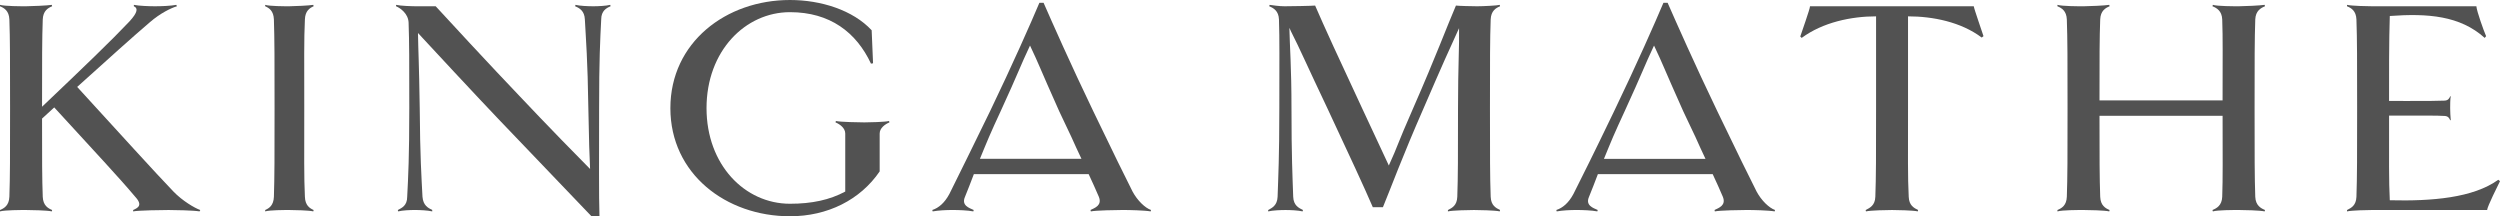
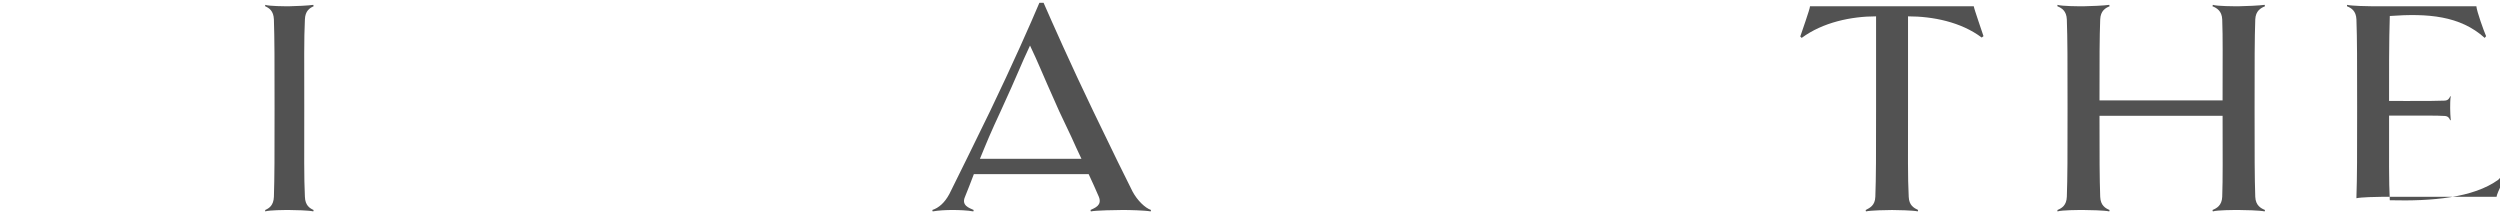
<svg xmlns="http://www.w3.org/2000/svg" xmlns:xlink="http://www.w3.org/1999/xlink" version="1.1" id="Ebene_1" x="0px" y="0px" width="180px" height="15.57px" viewBox="0 0 180 15.57" enable-background="new 0 0 180 15.57" xml:space="preserve">
  <g>
    <defs>
      <rect id="SVGID_1_" width="180" height="15.57" />
    </defs>
    <clipPath id="SVGID_2_">
      <use xlink:href="#SVGID_1_" overflow="visible" />
    </clipPath>
-     <path clip-path="url(#SVGID_2_)" fill="#525252" d="M14.368,15.221c-0.426-0.076-1.803-0.1-2.228-0.1   c-0.45,0-2.178,0.023-2.553,0.1v-0.1c0.326-0.15,0.726-0.326,0.15-0.951c-1.201-1.428-2.828-3.154-5.832-6.436L3.028,8.537   c0,2.953,0,4.279,0.05,5.633c0.026,0.625,0.376,0.826,0.676,0.951l-0.025,0.1c-0.3-0.076-1.502-0.1-1.852-0.1   c-0.351,0-1.526,0-1.877,0.1v-0.1c0.3-0.125,0.65-0.326,0.675-0.951c0.05-1.453,0.05-2.904,0.05-6.385c0-3.479,0-4.931-0.05-6.384   C0.65,0.776,0.3,0.576,0,0.451V0.35c0.351,0.101,1.526,0.101,1.877,0.101c0.35,0,1.552-0.051,1.852-0.101l0.025,0.101   c-0.3,0.125-0.65,0.325-0.676,0.95c-0.05,1.427-0.05,2.855-0.05,6.184v0.1c3.055-2.903,5.007-4.78,6.284-6.132   c0.625-0.676,0.625-0.976,0.325-1.101V0.35c0.375,0.076,1.101,0.101,1.527,0.101c0.451,0,1.127-0.025,1.527-0.101l0.05,0.101   c-0.425,0.125-1.202,0.501-1.952,1.151C9.612,2.603,7.834,4.205,5.557,6.259c3.004,3.28,5.608,6.159,6.935,7.536   c0.625,0.65,1.502,1.176,1.927,1.326L14.368,15.221z" />
    <path clip-path="url(#SVGID_2_)" fill="#525252" d="M22.557,15.221c-0.279-0.076-1.395-0.1-1.72-0.1c-0.326,0-1.418,0-1.743,0.1   v-0.1c0.279-0.125,0.603-0.326,0.627-0.951c0.047-1.453,0.047-2.904,0.047-6.385c0-3.479,0-4.931-0.047-6.384   c-0.024-0.625-0.348-0.825-0.627-0.95V0.35c0.325,0.101,1.417,0.101,1.743,0.101c0.325,0,1.441-0.051,1.72-0.101l0.024,0.101   c-0.279,0.125-0.606,0.325-0.628,0.95c-0.07,1.453-0.046,2.905-0.046,6.384c0,3.48-0.024,4.932,0.046,6.385   c0.022,0.625,0.349,0.826,0.628,0.951L22.557,15.221z" />
-     <path clip-path="url(#SVGID_2_)" fill="#525252" d="M43.287,1.401c-0.075,1.452-0.151,2.905-0.151,6.385   c0,3.479-0.024,6.333,0.026,7.784h-0.577c-5.031-5.256-6.708-7.009-6.708-7.009S34.2,6.809,30.095,2.377   c0.024,1.479,0.075,2.029,0.126,5.409c0.024,3.479,0.124,4.931,0.198,6.384c0.051,0.625,0.402,0.799,0.702,0.949v0.102   c-0.325-0.076-0.9-0.102-1.251-0.102s-0.902,0.025-1.202,0.102l-0.025-0.102c0.3-0.15,0.675-0.324,0.675-0.949   c0.076-1.453,0.151-2.904,0.151-6.384c0-3.48,0-4.708-0.05-6.159c-0.025-0.651-0.601-1.051-0.901-1.176V0.35   c0.325,0.076,1.151,0.102,1.502,0.102h1.351c3.68,4.004,5.983,6.408,5.983,6.408s2.278,2.427,5.132,5.306   c-0.05-1.277-0.076-1.627-0.125-4.38c-0.05-3.48-0.175-4.933-0.251-6.385c-0.025-0.626-0.4-0.825-0.7-0.95l0.025-0.102   c0.3,0.076,0.901,0.102,1.277,0.102c0.35,0,0.925-0.026,1.226-0.102l0.024,0.102C43.662,0.577,43.287,0.775,43.287,1.401" />
-     <path clip-path="url(#SVGID_2_)" fill="#525252" d="M63.336,9.613v2.729c-1.402,2.053-3.754,3.229-6.457,3.229   c-4.608,0-8.612-3.055-8.612-7.784C48.268,3.055,52.271,0,56.879,0c2.227,0,4.53,0.726,5.881,2.179l0.1,2.377l-0.149,0.026   c-1.053-2.253-2.954-3.706-5.832-3.706c-3.206,0-6.009,2.779-6.009,6.91c0,4.081,2.754,6.884,6.009,6.884   c1.576,0,2.854-0.275,3.979-0.877v-4.18c0-0.4-0.401-0.676-0.701-0.801l0.026-0.1c0.325,0.075,1.702,0.1,2.052,0.1   c0.35,0,1.452-0.025,1.778-0.1l0.025,0.1C63.737,8.938,63.336,9.213,63.336,9.613" />
-     <path clip-path="url(#SVGID_2_)" fill="#525252" d="M107.981,15.221c-0.301-0.076-1.503-0.1-1.853-0.1s-1.551,0.023-1.877,0.1v-0.1   c0.301-0.15,0.651-0.326,0.674-0.951c0.052-1.453,0.052-2.904,0.052-6.385c0-3.003,0.101-4.48,0.075-5.757   c-0.601,1.301-1.276,2.803-2.527,5.706c-1.604,3.656-2.354,5.734-2.955,7.186h-0.727c-0.625-1.451-1.649-3.654-3.277-7.135   c-1.453-3.054-1.979-4.281-2.605-5.507l-0.125-0.276c0.026,1.328,0.151,2.854,0.151,5.783c0,3.48,0.074,4.932,0.124,6.385   c0.025,0.625,0.399,0.801,0.702,0.951l-0.025,0.1c-0.325-0.076-0.877-0.1-1.225-0.1c-0.352,0-0.927,0.023-1.254,0.1v-0.1   c0.276-0.15,0.651-0.326,0.678-0.951c0.049-1.453,0.125-2.904,0.125-6.385c0-3.479,0.023-4.931-0.026-6.384   c-0.025-0.625-0.4-0.825-0.7-0.95l0.025-0.101c0.226,0.025,0.649,0.101,1.074,0.101c0.402,0,1.979-0.025,2.204-0.051   c0.626,1.452,1.752,3.906,3.379,7.385c1.578,3.406,1.227,2.604,1.928,4.131c0.701-1.527,0.5-1.277,1.777-4.182   c1.603-3.654,2.429-5.882,3.055-7.334c0.175,0.026,1.175,0.051,1.527,0.051c0.424,0,1.476-0.051,1.626-0.101l0.024,0.101   c-0.301,0.125-0.649,0.325-0.675,0.95c-0.052,1.453-0.052,2.905-0.052,6.384c0,3.48,0,4.932,0.052,6.385   c0.025,0.625,0.374,0.801,0.675,0.951L107.981,15.221z" />
    <path clip-path="url(#SVGID_2_)" fill="#525252" d="M142.683,2.703c-1.499-1.127-3.529-1.526-5.305-1.526v6.608   c0,3.48-0.025,4.932,0.05,6.385c0.024,0.625,0.376,0.801,0.675,0.951l-0.023,0.1c-0.301-0.076-1.503-0.1-1.854-0.1   c-0.35,0-1.552,0.023-1.876,0.1l-0.024-0.1c0.3-0.15,0.676-0.326,0.698-0.951c0.053-1.453,0.053-2.904,0.053-6.385V1.177   c-1.778,0-3.831,0.425-5.356,1.552l-0.101-0.101c0.101-0.325,0.7-1.978,0.7-2.177h11.791c0.025,0.199,0.601,1.827,0.701,2.152   L142.683,2.703z" />
    <path clip-path="url(#SVGID_2_)" fill="#525252" d="M81.546,13.795c-0.726-1.453-1.2-2.404-2.828-5.783   c-1.628-3.38-2.955-6.385-3.581-7.812h-0.3c-0.601,1.427-1.927,4.431-3.555,7.812c-0.731,1.518-2.55,5.199-2.929,5.959   c-0.349,0.648-0.775,1-1.227,1.148l0.027,0.102c0.425-0.076,0.976-0.102,1.426-0.102c0.425,0,1.126,0.025,1.502,0.102l0.025-0.102   c-0.325-0.148-0.901-0.324-0.626-0.949c0.222-0.537,0.412-1.043,0.638-1.633h8.266c0.277,0.598,0.51,1.105,0.734,1.633   c0.251,0.625-0.301,0.801-0.602,0.949l0.026,0.102c0.352-0.076,1.853-0.102,2.304-0.102c0.45,0,1.577,0.025,2.002,0.102   l0.026-0.102C82.448,14.971,81.896,14.445,81.546,13.795 M70.554,11.436c0.1-0.248,0.207-0.508,0.328-0.797l0.326-0.775   c0.224-0.523,0.5-1.125,0.826-1.828c1.301-2.827,1.426-3.278,2.127-4.756c0.702,1.479,0.602,1.377,2.103,4.733   C76.59,8.713,76.89,9.34,77.14,9.863l0.351,0.775c0.134,0.289,0.256,0.549,0.374,0.797H70.554z" />
-     <path clip-path="url(#SVGID_2_)" fill="#525252" d="M179.876,12.943c-1.803,1.301-4.755,1.551-7.811,1.475   c-0.072-1.373-0.051-2.982-0.051-6.094c0.35,0,0.772,0.001,1.309,0.001c1.467,0,2.077-0.011,2.688,0.024   c0.264,0.01,0.347,0.171,0.401,0.31l0.042-0.012c-0.021-0.138-0.042-0.69-0.042-0.851c0-0.16,0-0.701,0.042-0.861h-0.042   c-0.055,0.137-0.138,0.298-0.401,0.31C175.4,7.27,174.79,7.27,173.323,7.27c-0.536,0-0.961,0-1.311-0.002   c-0.003-1.378-0.006-4.475,0.053-6.117c2.729-0.199,5.058-0.025,6.834,1.578l0.1-0.125c-0.176-0.401-0.675-1.803-0.7-2.152h-7.459   c-0.351,0-1.528-0.026-1.854-0.102v0.102c0.303,0.124,0.652,0.324,0.677,0.95c0.05,1.452,0.05,2.904,0.05,6.383   c0,3.48,0,4.932-0.05,6.385c-0.024,0.625-0.374,0.801-0.677,0.949v0.102c0.326-0.076,1.504-0.102,1.854-0.102h8.234   c0-0.225,0.802-1.826,0.926-2.076L179.876,12.943z" />
-     <path clip-path="url(#SVGID_2_)" fill="#525252" d="M126.477,13.795c-0.727-1.453-1.2-2.404-2.828-5.783   c-1.627-3.38-2.954-6.385-3.581-7.812h-0.3c-0.602,1.427-1.927,4.431-3.555,7.812c-1.628,3.379-2.201,4.506-2.928,5.959   c-0.35,0.648-0.775,1-1.229,1.148l0.026,0.102c0.427-0.076,0.978-0.102,1.427-0.102c0.425,0,1.125,0.025,1.5,0.102l0.026-0.102   c-0.325-0.148-0.902-0.324-0.625-0.949c0.222-0.537,0.412-1.043,0.638-1.633h8.266c0.277,0.598,0.51,1.105,0.732,1.633   c0.252,0.625-0.3,0.801-0.6,0.949l0.024,0.102c0.353-0.076,1.854-0.102,2.304-0.102s1.578,0.025,2.003,0.102l0.024-0.102   C127.378,14.971,126.826,14.445,126.477,13.795 M115.485,11.436c0.099-0.248,0.206-0.508,0.327-0.797l0.325-0.775   c0.226-0.523,0.501-1.125,0.826-1.828c1.301-2.827,1.427-3.278,2.127-4.756c0.701,1.479,0.602,1.377,2.104,4.733   c0.326,0.702,0.627,1.328,0.878,1.852l0.35,0.775c0.134,0.289,0.255,0.549,0.372,0.797H115.485z" />
+     <path clip-path="url(#SVGID_2_)" fill="#525252" d="M179.876,12.943c-1.803,1.301-4.755,1.551-7.811,1.475   c-0.072-1.373-0.051-2.982-0.051-6.094c0.35,0,0.772,0.001,1.309,0.001c1.467,0,2.077-0.011,2.688,0.024   c0.264,0.01,0.347,0.171,0.401,0.31l0.042-0.012c-0.021-0.138-0.042-0.69-0.042-0.851c0-0.16,0-0.701,0.042-0.861h-0.042   c-0.055,0.137-0.138,0.298-0.401,0.31C175.4,7.27,174.79,7.27,173.323,7.27c-0.536,0-0.961,0-1.311-0.002   c-0.003-1.378-0.006-4.475,0.053-6.117c2.729-0.199,5.058-0.025,6.834,1.578l0.1-0.125c-0.176-0.401-0.675-1.803-0.7-2.152h-7.459   c-0.351,0-1.528-0.026-1.854-0.102v0.102c0.303,0.124,0.652,0.324,0.677,0.95c0.05,1.452,0.05,2.904,0.05,6.383   c0,3.48,0,4.932-0.05,6.385v0.102c0.326-0.076,1.504-0.102,1.854-0.102h8.234   c0-0.225,0.802-1.826,0.926-2.076L179.876,12.943z" />
    <path clip-path="url(#SVGID_2_)" fill="#525252" d="M162.379,14.17c-0.049-1.453-0.049-2.904-0.049-6.384   c0-3.48,0-4.933,0.049-6.385c0.026-0.625,0.4-0.825,0.7-0.95l-0.024-0.102c-0.325,0.051-1.502,0.102-1.852,0.102   c-0.376,0-1.553,0-1.877-0.102l-0.028,0.102c0.302,0.125,0.677,0.325,0.702,0.95c0.05,1.353,0.026,2.705,0.026,5.732v0.097h-8.862   V7.134c0-3.028,0-4.379,0.051-5.732c0.024-0.625,0.375-0.825,0.675-0.95l-0.023-0.102c-0.301,0.051-1.503,0.102-1.854,0.102   c-0.35,0-1.526,0-1.877-0.102v0.102c0.301,0.125,0.651,0.325,0.676,0.95c0.051,1.452,0.051,2.905,0.051,6.385   c0,3.479,0,4.931-0.051,6.384c-0.024,0.625-0.375,0.824-0.676,0.949v0.102c0.351-0.102,1.527-0.102,1.877-0.102   c0.351,0,1.553,0.025,1.854,0.102l0.023-0.102c-0.3-0.125-0.65-0.324-0.675-0.949c-0.048-1.379-0.051-2.762-0.051-5.835h8.863   c0.002,3.073,0.021,4.456-0.027,5.835c-0.025,0.625-0.4,0.824-0.702,0.949l0.028,0.102c0.324-0.102,1.501-0.102,1.877-0.102   c0.35,0,1.526,0.025,1.852,0.102l0.024-0.102C162.779,14.994,162.405,14.795,162.379,14.17" />
  </g>
</svg>